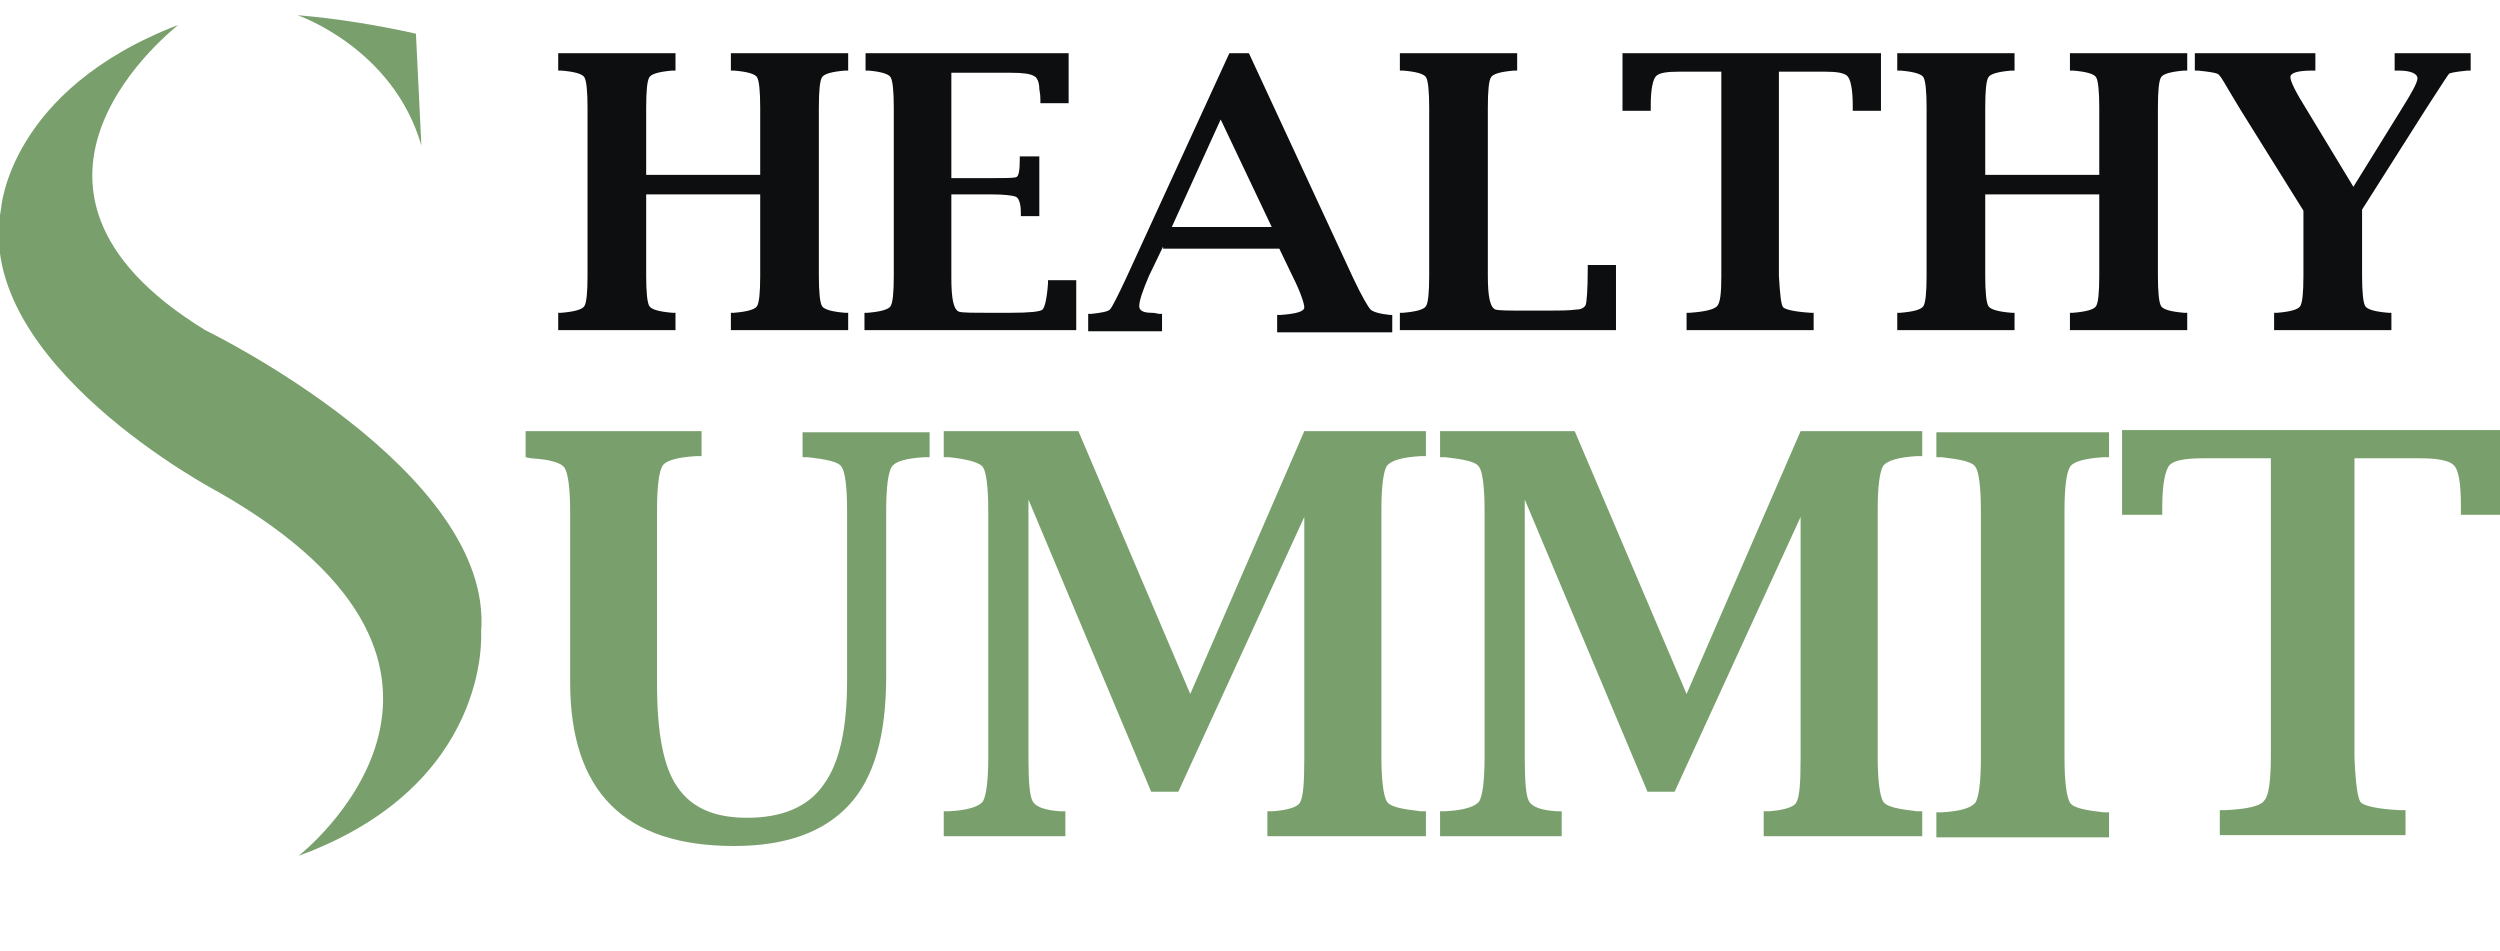
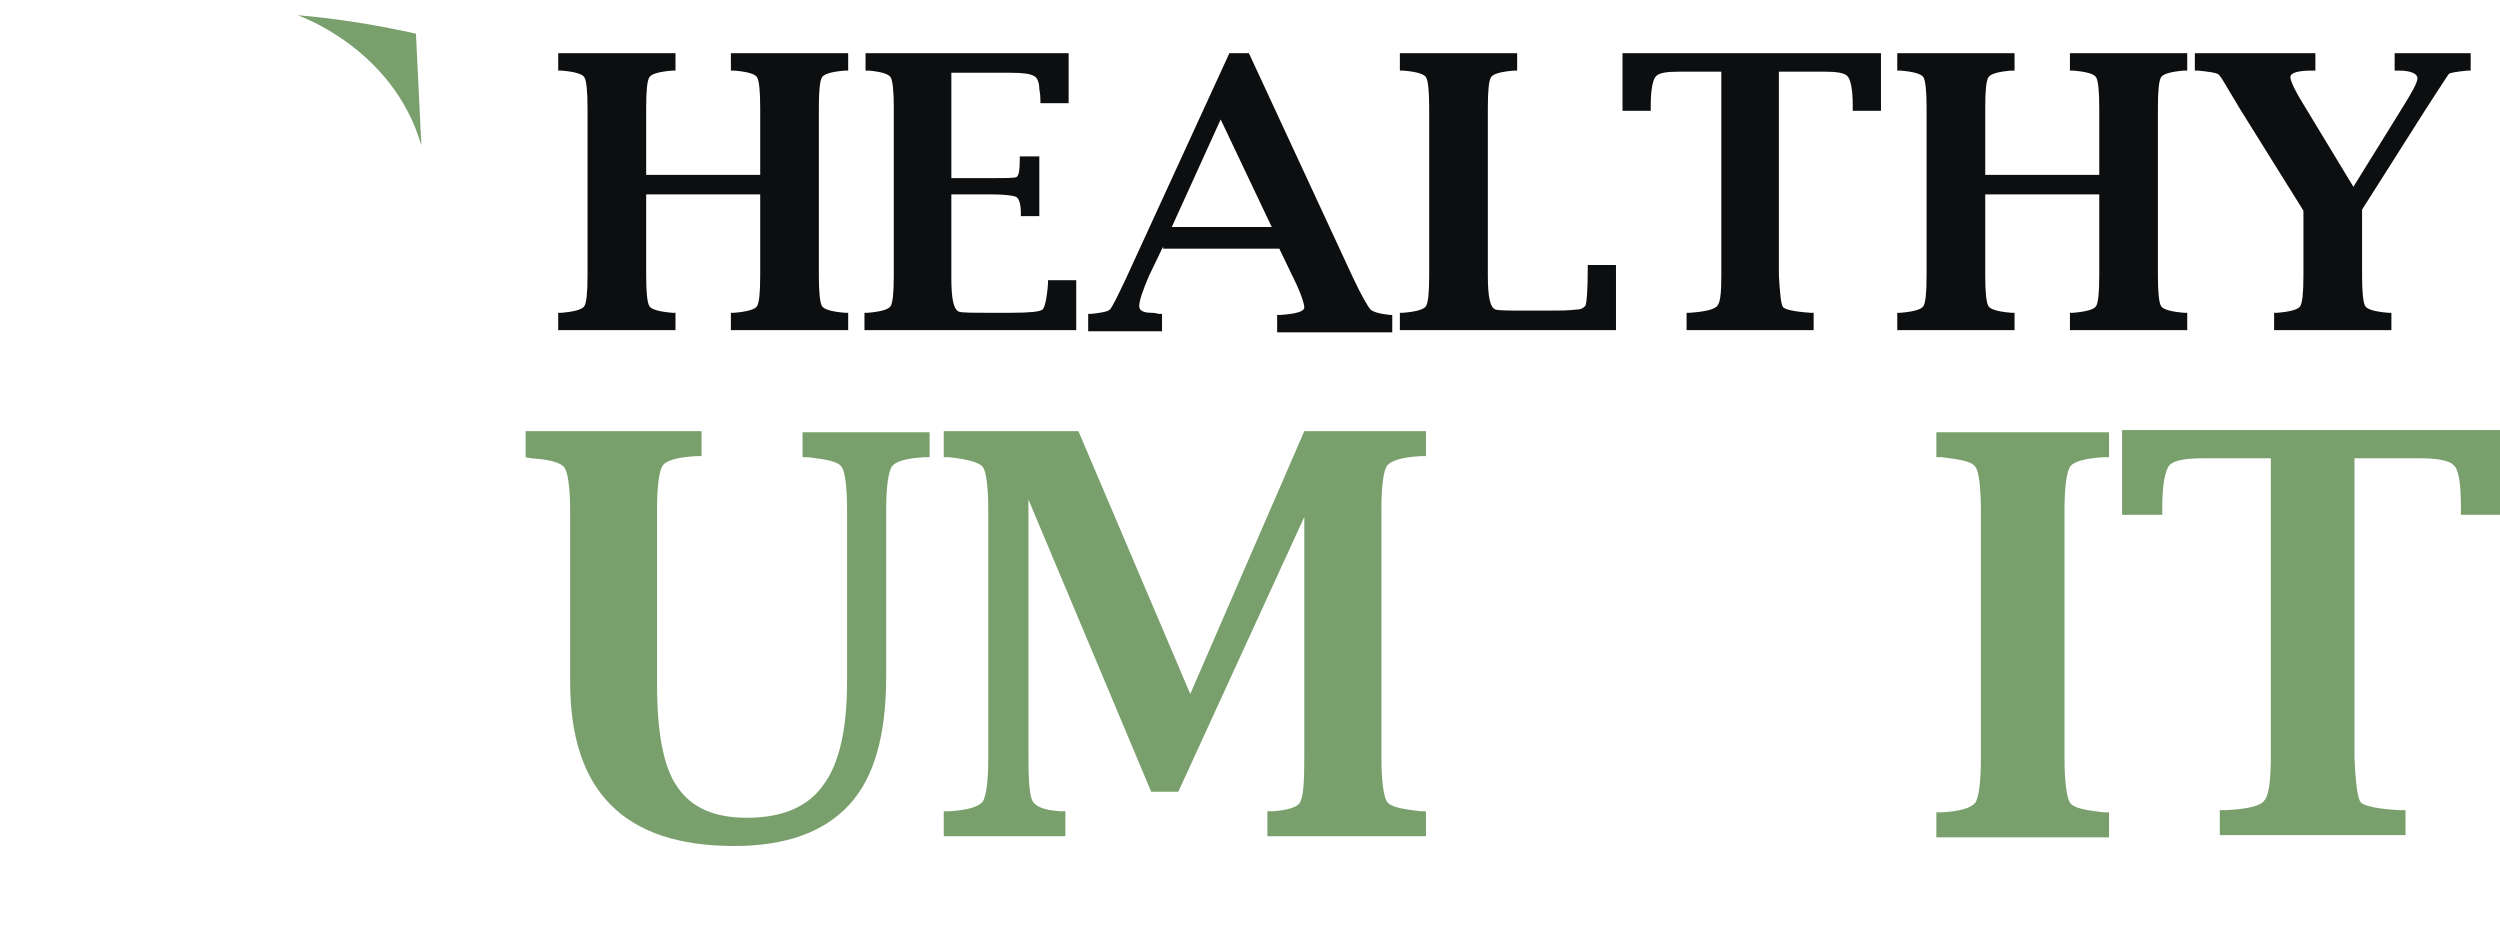
<svg xmlns="http://www.w3.org/2000/svg" id="Слой_1" x="0px" y="0px" viewBox="0 0 230.2 87.6" style="enable-background:new 0 0 230.2 87.6;" xml:space="preserve">
  <style type="text/css"> .st0{fill:#79A06C;} .st1{fill:#0D0E0F;} </style>
  <g>
    <path class="st0" d="M48.7,39.7h15.9v2.3l-0.5,0c-1.7,0.1-2.8,0.4-3.1,0.9s-0.5,1.8-0.5,4v16.1c0,4.5,0.6,7.7,1.9,9.5 c1.3,1.9,3.4,2.8,6.4,2.8c3.2,0,5.6-1,7-3c1.5-2,2.2-5.2,2.2-9.6V47c0-2.2-0.2-3.6-0.5-4c-0.3-0.5-1.4-0.7-3.1-0.9l-0.5,0v-2.3 h11.7v2.3l-0.5,0c-1.7,0.1-2.7,0.4-3,0.9c-0.3,0.5-0.5,1.8-0.5,4v15.3c0,5.4-1.1,9.3-3.4,11.8c-2.3,2.5-5.8,3.8-10.6,3.8 c-10.1,0-15.1-5-15.1-15.1V47.2c0-2.3-0.2-3.6-0.5-4.1c-0.3-0.5-1.4-0.8-3.1-0.9l-0.5-0.1V39.7z" />
    <path class="st0" d="M86.9,39.7h12.4l10.3,24.2l10.5-24.2h11.2v2.3l-0.5,0c-1.7,0.1-2.7,0.4-3.1,0.9c-0.3,0.5-0.5,1.8-0.5,4v22.8 c0,2.2,0.2,3.6,0.5,4.1c0.3,0.5,1.4,0.7,3.1,0.9l0.5,0v2.3h-14.6v-2.3l0.5,0c1.4-0.1,2.3-0.4,2.5-0.8c0.3-0.5,0.4-1.8,0.4-4.1V47.6 l-11.6,25.3h-2.5L94.7,46v23.7c0,2.2,0.1,3.6,0.4,4.1s1.1,0.8,2.5,0.9l0.5,0v2.3H86.9v-2.3l0.5,0c1.7-0.1,2.7-0.4,3.1-0.9 c0.3-0.5,0.5-1.8,0.5-4.1V47c0-2.2-0.2-3.6-0.5-4s-1.3-0.7-3.1-0.9l-0.5,0V39.7z" />
-     <path class="st0" d="M132.6,39.7H145l10.3,24.2l10.5-24.2h11.2v2.3l-0.5,0c-1.7,0.1-2.7,0.4-3.1,0.9c-0.3,0.5-0.5,1.8-0.5,4v22.8 c0,2.2,0.2,3.6,0.5,4.1c0.3,0.5,1.4,0.7,3.1,0.9l0.5,0v2.3h-14.6v-2.3l0.5,0c1.4-0.1,2.3-0.4,2.5-0.8c0.3-0.5,0.4-1.8,0.4-4.1V47.6 l-11.6,25.3h-2.5L140.4,46v23.7c0,2.2,0.1,3.6,0.4,4.1s1.1,0.8,2.5,0.9l0.5,0v2.3h-11.2v-2.3l0.5,0c1.7-0.1,2.7-0.4,3.1-0.9 c0.3-0.5,0.5-1.8,0.5-4.1V47c0-2.2-0.2-3.6-0.5-4c-0.3-0.5-1.4-0.7-3.1-0.9l-0.5,0V39.7z" />
    <path class="st0" d="M194.2,77.1h-15.9v-2.3l0.5,0c1.7-0.1,2.7-0.4,3.1-0.9c0.3-0.5,0.5-1.8,0.5-4.1V47c0-2.2-0.2-3.6-0.5-4 c-0.3-0.5-1.4-0.7-3.1-0.9l-0.5,0v-2.3h15.9v2.3l-0.5,0c-1.7,0.1-2.8,0.4-3.1,0.9s-0.5,1.8-0.5,4v22.8c0,2.2,0.2,3.6,0.5,4.1 c0.3,0.5,1.4,0.7,3.1,0.9l0.5,0V77.1z" />
    <path class="st0" d="M208.9,42.2h-6.1c-1.6,0-2.6,0.2-3,0.6c-0.4,0.4-0.7,1.7-0.7,3.9l0,0.7h-3.7v-7.8h34.9v7.8h-3.7l0-0.7 c0-2.2-0.2-3.5-0.7-3.9c-0.4-0.4-1.5-0.6-3-0.6h-6.1v27.5c0.1,2.5,0.3,3.9,0.6,4.2c0.3,0.3,1.5,0.6,3.6,0.7l0.5,0v2.3h-17.1v-2.3 l0.5,0c2.1-0.1,3.3-0.4,3.6-0.9c0.4-0.4,0.6-1.8,0.6-4.1V42.2z" />
  </g>
  <g>
    <path class="st1" d="M59.5,17.9v7.5c0,1.5,0.1,2.5,0.3,2.8c0.2,0.3,0.9,0.5,2.1,0.6l0.3,0v1.6H51.4v-1.6l0.3,0 c1.2-0.1,1.9-0.3,2.1-0.6c0.2-0.3,0.3-1.2,0.3-2.8V9.9c0-1.5-0.1-2.5-0.3-2.8s-0.9-0.5-2.1-0.6l-0.3,0V4.9h10.8v1.6l-0.3,0 c-1.2,0.1-1.9,0.3-2.1,0.6s-0.3,1.2-0.3,2.8v6.2h10.5V9.9c0-1.5-0.1-2.5-0.3-2.8s-0.9-0.5-2.1-0.6l-0.3,0V4.9h10.8v1.6l-0.3,0 c-1.2,0.1-1.9,0.3-2.1,0.6s-0.3,1.2-0.3,2.8v15.5c0,1.5,0.1,2.5,0.3,2.8c0.2,0.3,0.9,0.5,2.1,0.6l0.3,0v1.6H67.3v-1.6l0.3,0 c1.2-0.1,1.9-0.3,2.1-0.6c0.2-0.3,0.3-1.2,0.3-2.8v-7.5H59.5z" />
    <path class="st1" d="M99.1,30.4H79.6v-1.6l0.3,0c1.2-0.1,1.9-0.3,2.1-0.6c0.2-0.3,0.3-1.2,0.3-2.8V9.9c0-1.5-0.1-2.5-0.3-2.8 S81.1,6.6,80,6.5l-0.3,0V4.9h18.7v4.6h-2.6l0-0.3c0-0.6-0.1-0.9-0.1-1c0-0.6-0.2-1.1-0.5-1.2c-0.3-0.2-1-0.3-2.1-0.3h-5.5v9.7h3.6 c1.4,0,2.2,0,2.4-0.1s0.3-0.6,0.3-1.6l0-0.3h1.8v5.5H94l0-0.3c0-0.9-0.2-1.4-0.5-1.5c-0.3-0.1-1-0.2-2.2-0.2h-3.7v7.7 c0,1.9,0.2,2.9,0.7,3.1c0.3,0.1,1.3,0.1,2.7,0.1h2.1c1.7,0,2.7-0.1,2.9-0.3c0.2-0.2,0.4-1,0.5-2.4l0-0.3h2.6V30.4z" />
    <path class="st1" d="M107.1,22.7l-1.3,2.7c-0.6,1.4-0.9,2.3-0.9,2.8c0,0.4,0.4,0.6,1.1,0.6c0.1,0,0.3,0,0.7,0.1l0.3,0v1.6h-6.8 v-1.6l0.3,0c0.9-0.1,1.5-0.2,1.7-0.4c0.2-0.2,0.7-1.2,1.5-2.9l9.5-20.7h1.8l9.6,20.7c0.8,1.7,1.4,2.7,1.6,2.9 c0.2,0.2,0.8,0.4,1.8,0.5l0.2,0v1.6h-10.6v-1.6l0.3,0c1.4-0.1,2.2-0.3,2.2-0.7c0-0.3-0.3-1.3-1-2.7l-1.3-2.7H107.1z M107.9,20.9 h9.2l-4.7-9.9L107.9,20.9z" />
    <path class="st1" d="M148.6,30.4h-19.7v-1.6l0.3,0c1.2-0.1,1.9-0.3,2.1-0.6c0.2-0.3,0.3-1.2,0.3-2.8V9.9c0-1.5-0.1-2.5-0.3-2.8 c-0.2-0.3-0.9-0.5-2.1-0.6l-0.3,0V4.9h10.8v1.6l-0.3,0c-1.2,0.1-1.9,0.3-2.1,0.6c-0.2,0.3-0.3,1.2-0.3,2.8v15.5 c0,1.9,0.2,2.9,0.7,3.1c0.3,0.1,1.3,0.1,2.8,0.1h2.2c0.9,0,1.7,0,2.5-0.1c0.4,0,0.7-0.2,0.8-0.4c0.1-0.2,0.2-1.4,0.2-3.4l0-0.3h2.6 V30.4z" />
    <path class="st1" d="M158.8,6.6h-4.2c-1.1,0-1.8,0.1-2.1,0.4s-0.5,1.2-0.5,2.7l0,0.5h-2.6V4.9h23.8v5.3h-2.6l0-0.5 c0-1.5-0.2-2.4-0.5-2.7c-0.3-0.3-1-0.4-2.1-0.4h-4.2v18.8c0.1,1.7,0.2,2.7,0.4,2.9c0.2,0.2,1,0.4,2.5,0.5l0.3,0v1.6h-11.7v-1.6 l0.3,0c1.4-0.1,2.2-0.3,2.5-0.6c0.3-0.3,0.4-1.2,0.4-2.8V6.6z" />
    <path class="st1" d="M182.8,17.9v7.5c0,1.5,0.1,2.5,0.3,2.8c0.2,0.3,0.9,0.5,2.1,0.6l0.3,0v1.6h-10.8v-1.6l0.3,0 c1.2-0.1,1.9-0.3,2.1-0.6c0.2-0.3,0.3-1.2,0.3-2.8V9.9c0-1.5-0.1-2.5-0.3-2.8c-0.2-0.3-0.9-0.5-2.1-0.6l-0.3,0V4.9h10.8v1.6l-0.3,0 c-1.2,0.1-1.9,0.3-2.1,0.6c-0.2,0.3-0.3,1.2-0.3,2.8v6.2h10.5V9.9c0-1.5-0.1-2.5-0.3-2.8c-0.2-0.3-0.9-0.5-2.1-0.6l-0.3,0V4.9h10.8 v1.6l-0.3,0c-1.2,0.1-1.9,0.3-2.1,0.6s-0.3,1.2-0.3,2.8v15.5c0,1.5,0.1,2.5,0.3,2.8c0.2,0.3,0.9,0.5,2.1,0.6l0.3,0v1.6h-10.8v-1.6 l0.3,0c1.2-0.1,1.9-0.3,2.1-0.6c0.2-0.3,0.3-1.2,0.3-2.8v-7.5H182.8z" />
    <path class="st1" d="M212.1,19.4l-5.8-9.3c-0.7-1.2-1.1-1.8-1.2-2c-0.4-0.7-0.7-1.2-0.9-1.3c-0.2-0.1-0.8-0.2-1.8-0.3l-0.3,0V4.9 h11.1v1.6h-0.3c-1.3,0-2,0.2-2,0.6c0,0.4,0.5,1.4,1.5,3l4.3,7.1l4.4-7.1c1-1.6,1.5-2.5,1.5-2.9c0-0.4-0.6-0.7-1.7-0.7h-0.4V4.9h7 v1.6l-0.3,0c-1,0.1-1.6,0.2-1.7,0.3c-0.1,0.1-0.8,1.2-2.1,3.2l-5.9,9.3v6.1c0,1.5,0.1,2.5,0.3,2.8c0.2,0.3,0.9,0.5,2.1,0.6l0.3,0 v1.6h-10.8v-1.6l0.3,0c1.2-0.1,1.9-0.3,2.1-0.6c0.2-0.3,0.3-1.2,0.3-2.8V19.4z" />
  </g>
  <g>
    <path class="st0" d="M38.8,13.4L38.3,3.1C34.7,2.3,31,1.7,27.4,1.4C27.4,1.4,36.2,4.4,38.8,13.4z" />
-     <path class="st0" d="M18.9,30.4c0,0,26.6,12.9,25.4,27.8c0,0,1,14.1-16.8,20.6c0,0,21.7-16.9-7.4-33.5c0,0-22.7-11.9-20-26.1 c0,0,0.7-10.9,16.3-16.9C16.5,2.3-3,17,18.9,30.4z" />
  </g>
</svg>